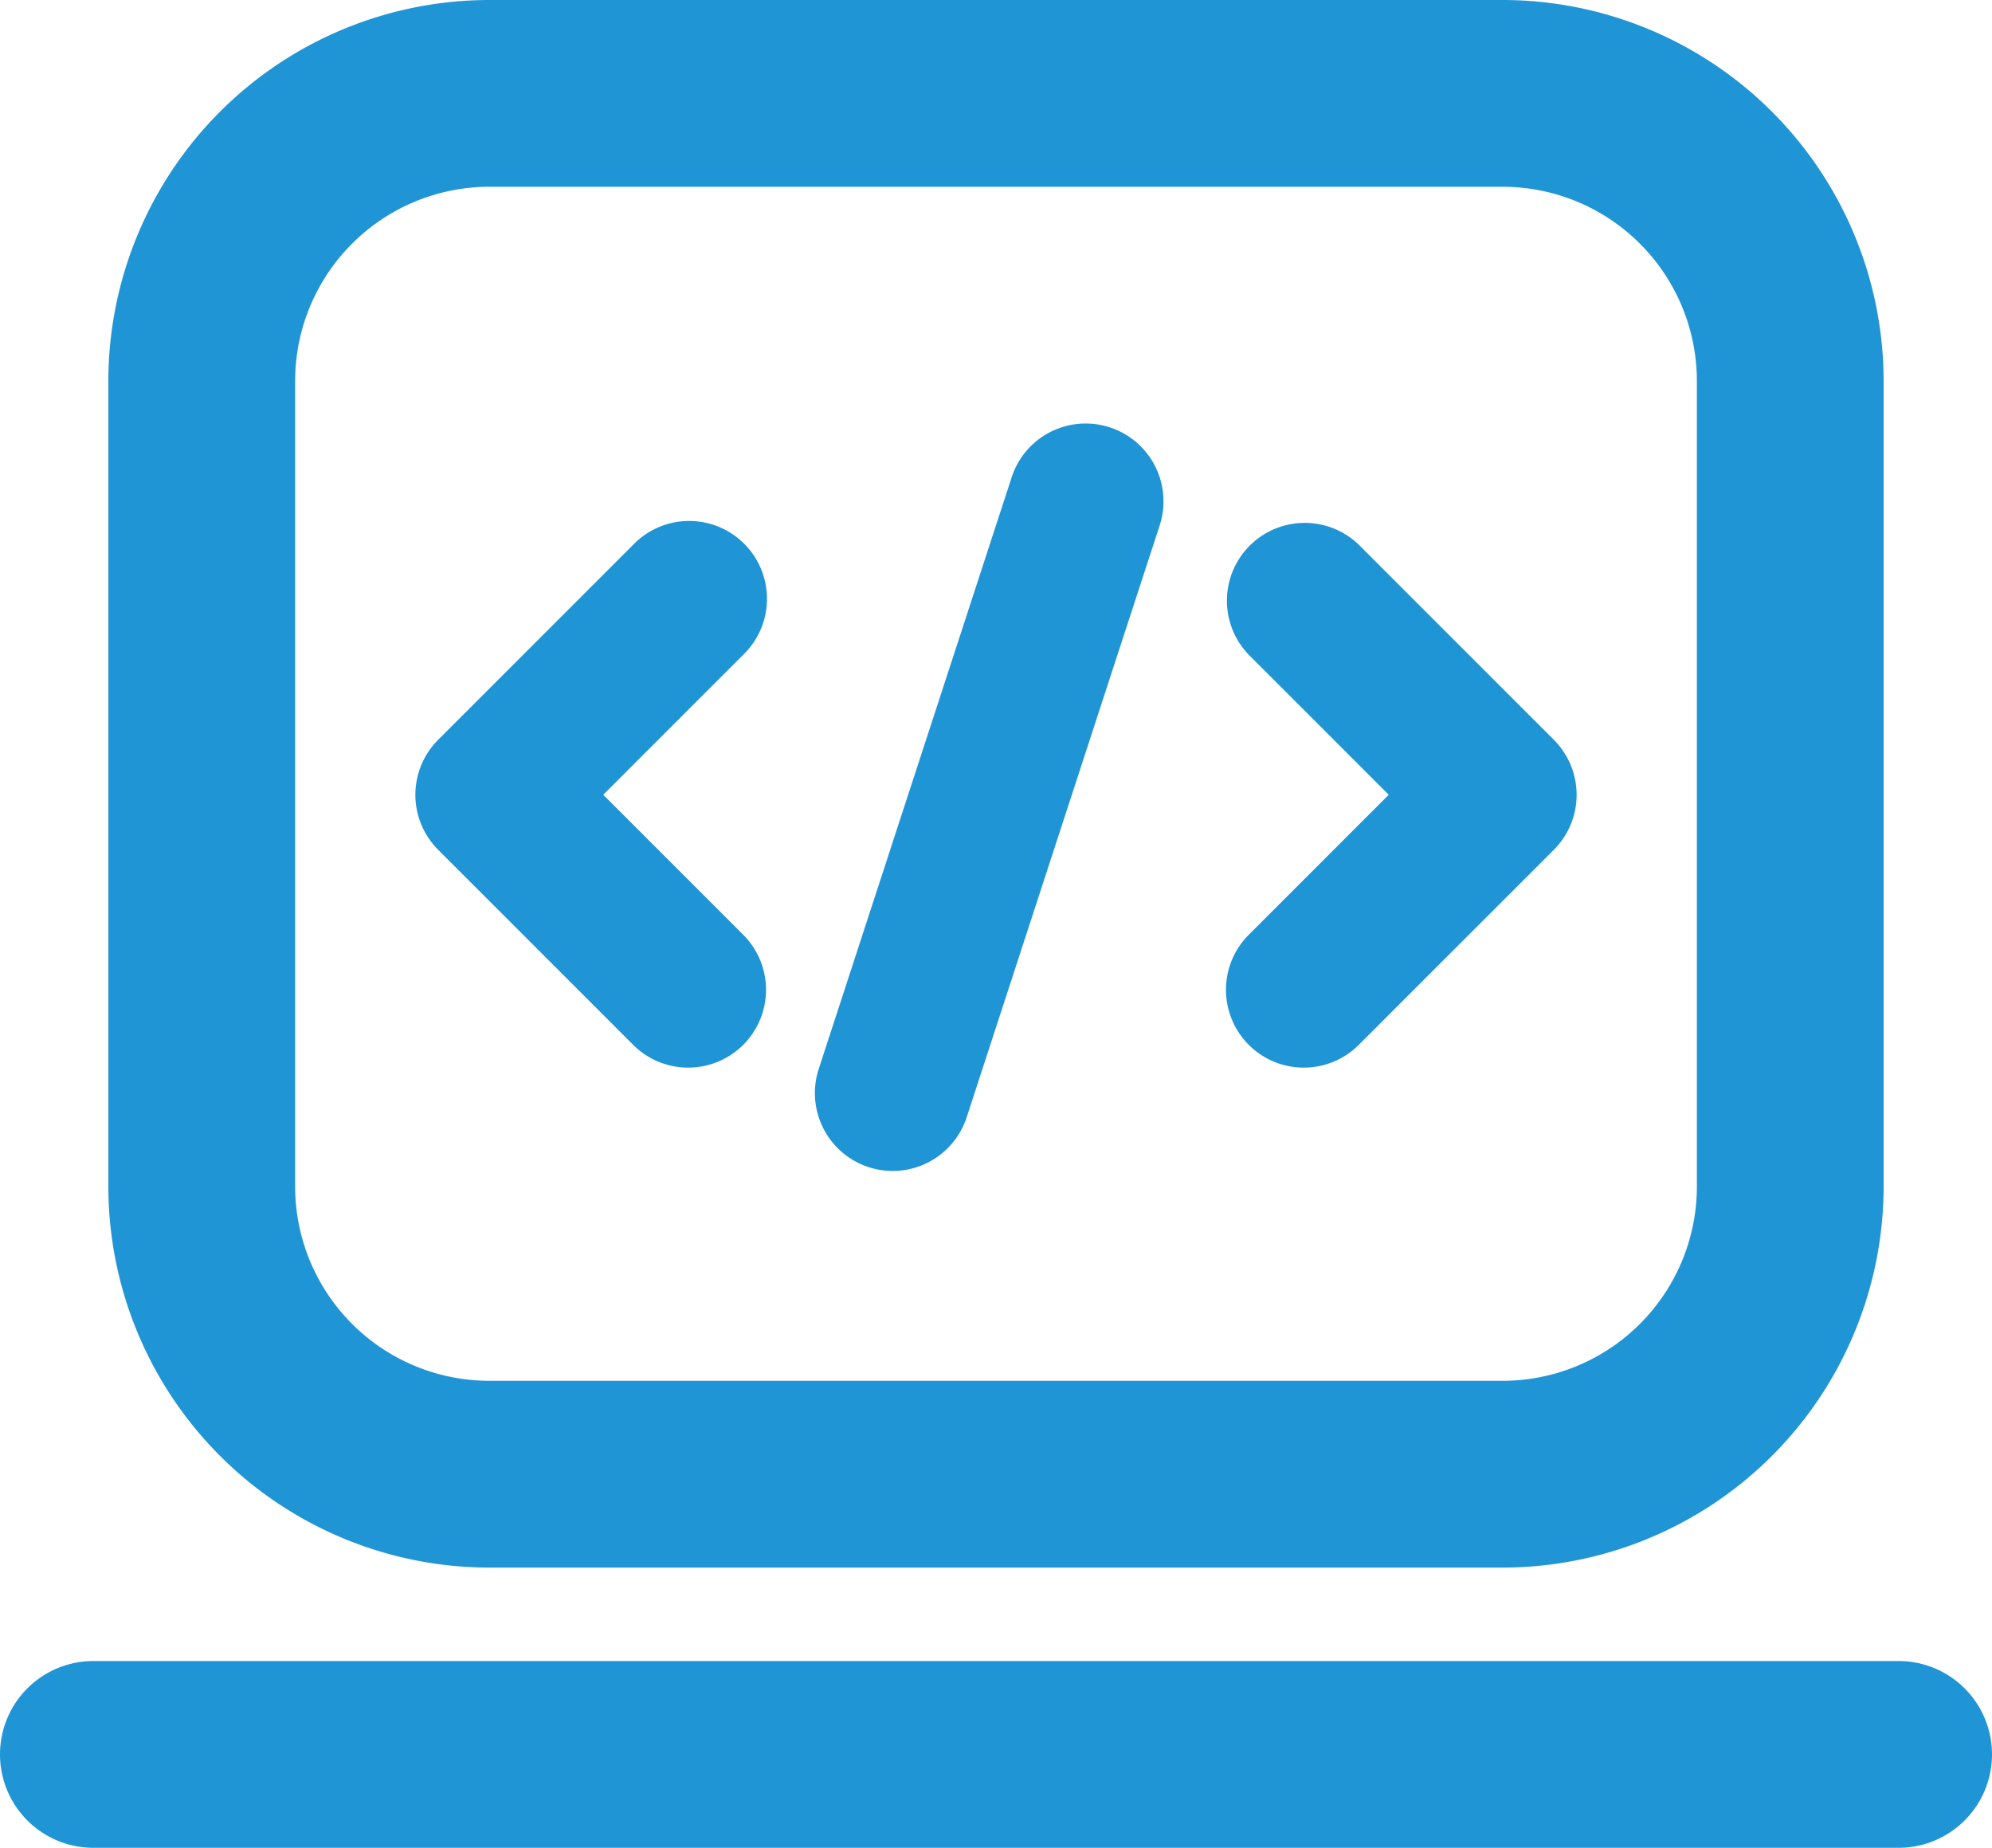
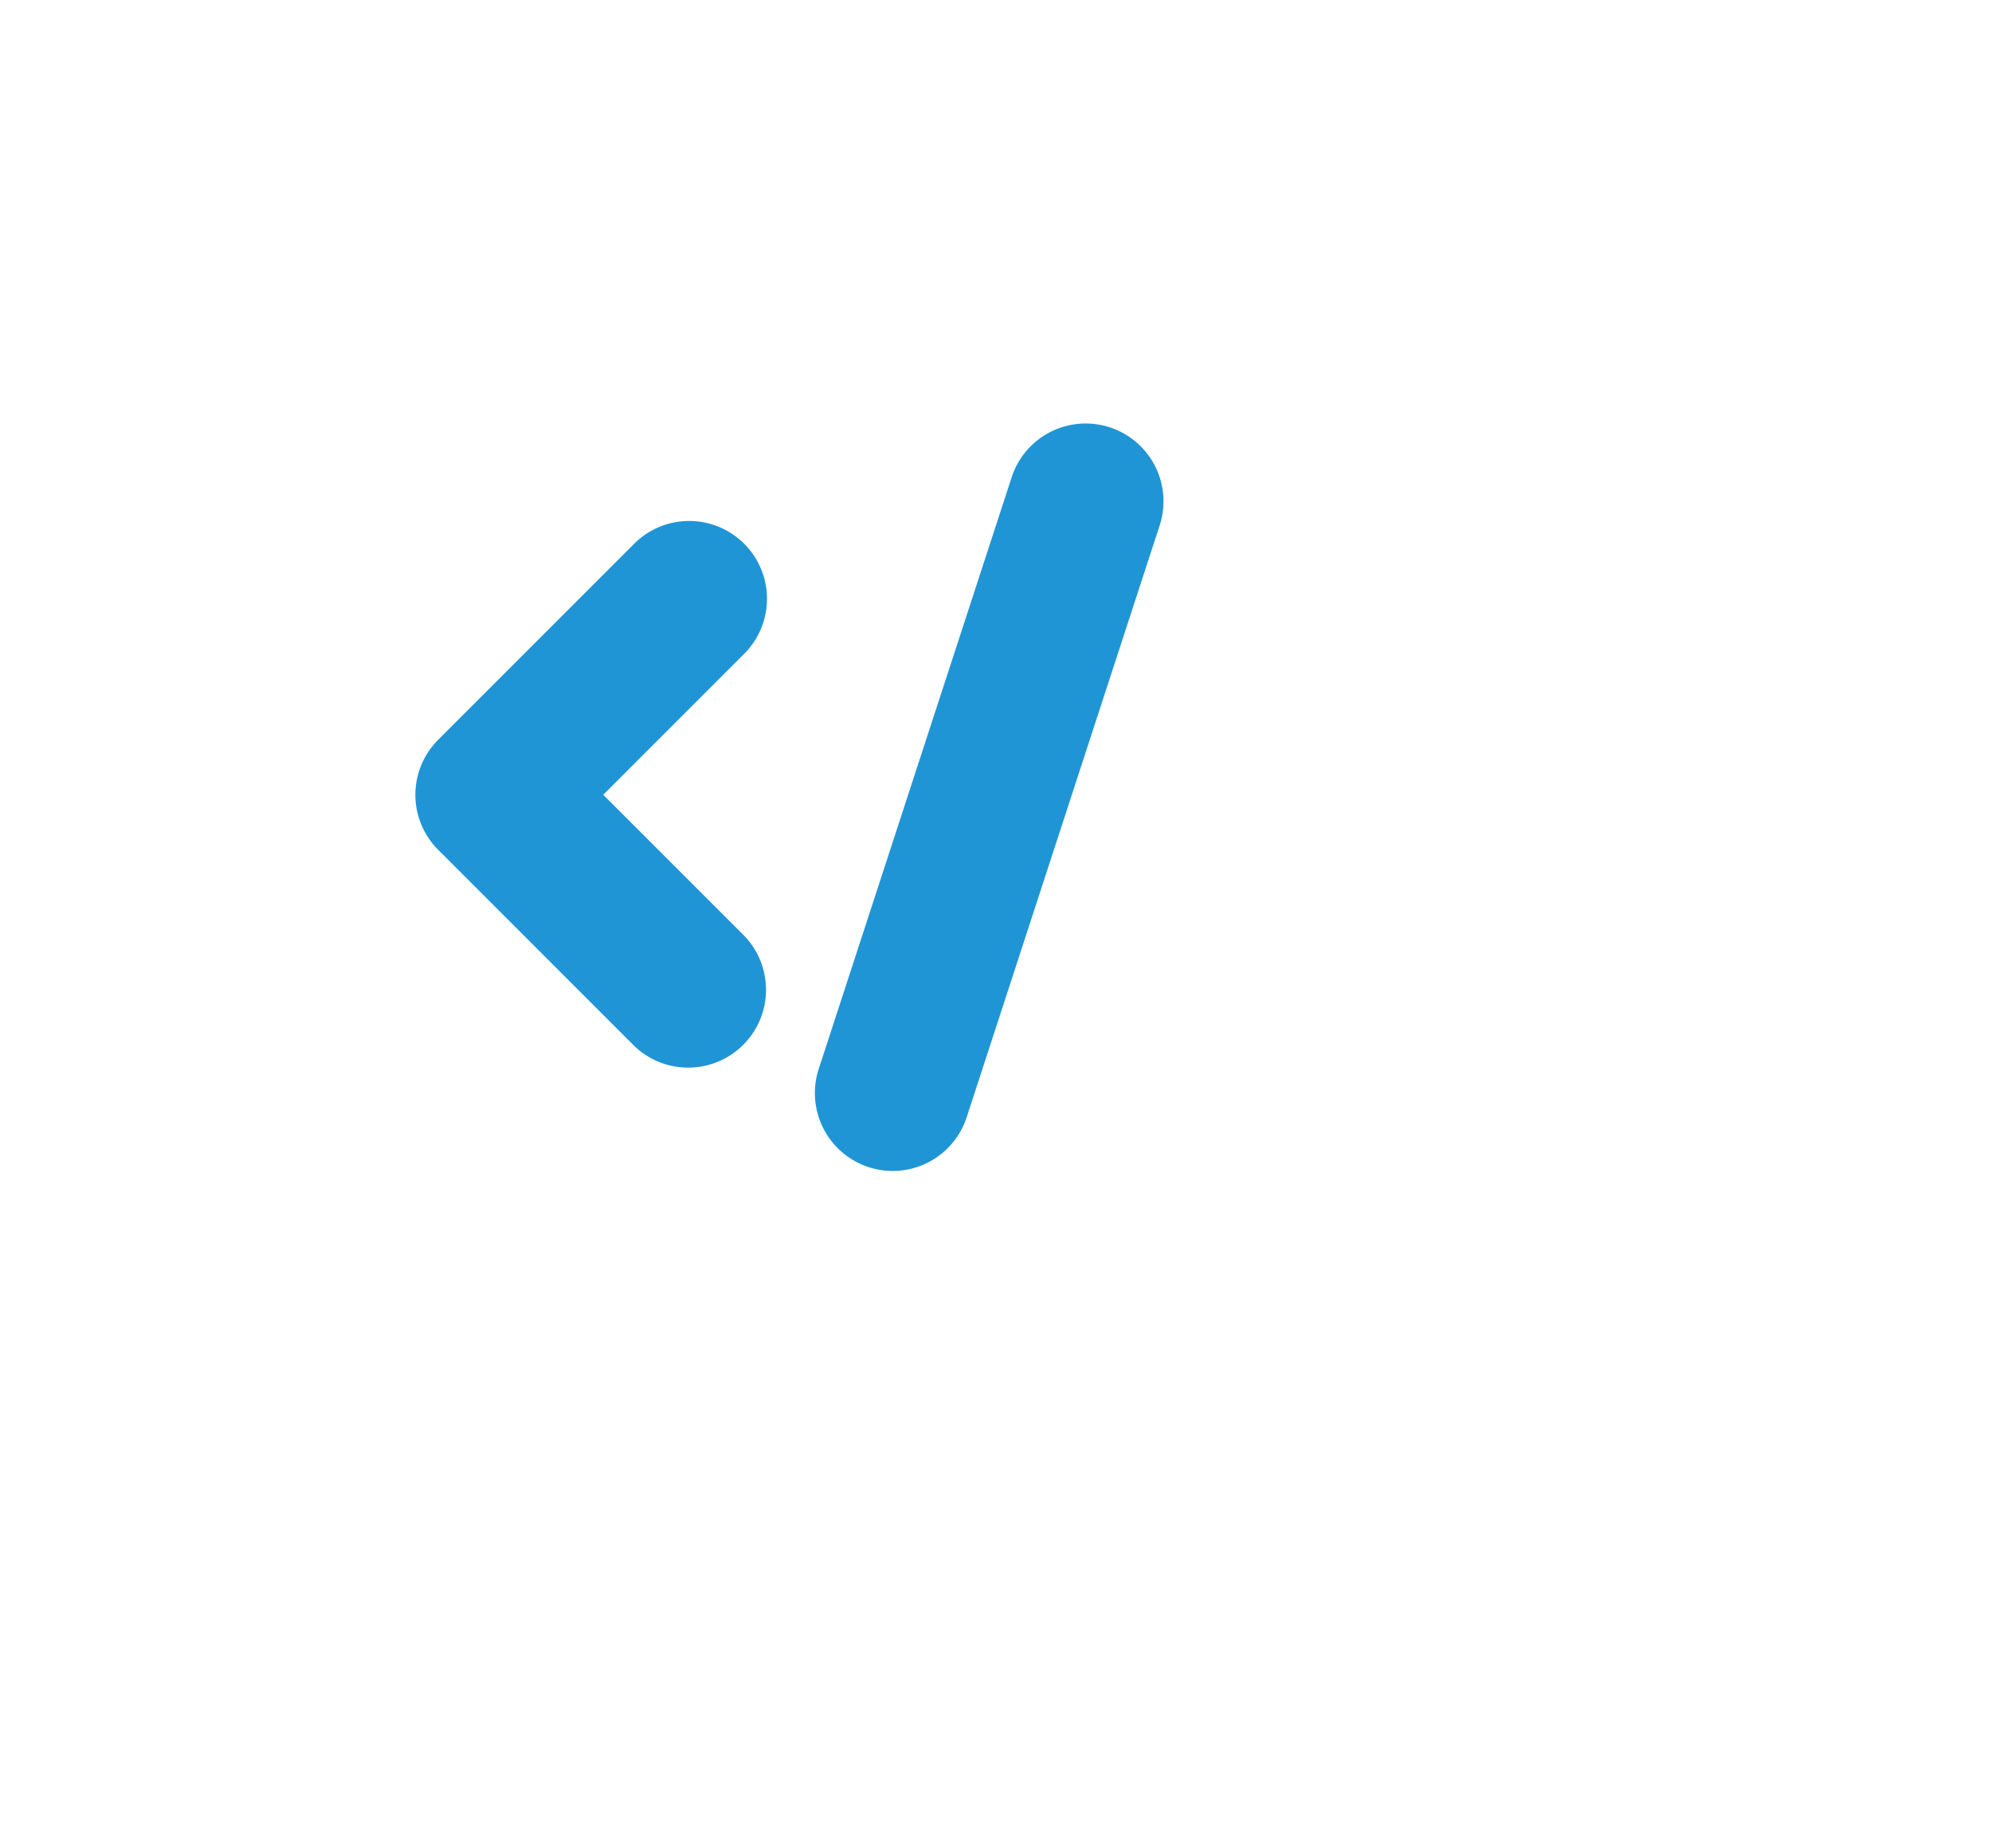
<svg xmlns="http://www.w3.org/2000/svg" width="64" height="59.36" viewBox="0 0 64 59.36">
  <title>code</title>
-   <path d="M48.281,50.358H15.719A12.251,12.251,0,0,1,3.481,38.121V12.236A12.25,12.25,0,0,1,15.719,0h32.562a12.25,12.25,0,0,1,12.237,12.236V38.121A12.251,12.251,0,0,1,48.281,50.358ZM15.719,6a6.244,6.244,0,0,0-6.237,6.236V38.121a6.244,6.244,0,0,0,6.237,6.237h32.562a6.244,6.244,0,0,0,6.237-6.237V12.236A6.244,6.244,0,0,0,48.281,6Z" fill="#2095d5" />
-   <path d="M61,59.36H3a3,3,0,0,1,0-6H61a3,3,0,0,1,0,6Z" fill="#2095d5" />
-   <path d="M41.889,34.297a2.5,2.5,0,0,1-1.768-4.268l4.497-4.497-4.497-4.498A2.5,2.5,0,0,1,43.656,17.499l6.266,6.266a2.499,2.499,0,0,1,0,3.535l-6.266,6.265A2.492,2.492,0,0,1,41.889,34.297Z" fill="#2095d5" />
  <path d="M22.111,34.297a2.492,2.492,0,0,1-1.768-.732L14.078,27.3a2.499,2.499,0,0,1,0-3.535L20.344,17.499a2.5,2.5,0,1,1,3.535,3.535l-4.497,4.498,4.497,4.497a2.5,2.5,0,0,1-1.768,4.268Z" fill="#2095d5" />
  <path d="M28.681,37.617a2.502,2.502,0,0,1-2.377-3.276l6.2-19.011a2.5,2.5,0,1,1,4.754,1.551L31.058,35.892A2.502,2.502,0,0,1,28.681,37.617Z" fill="#2095d5" />
</svg>